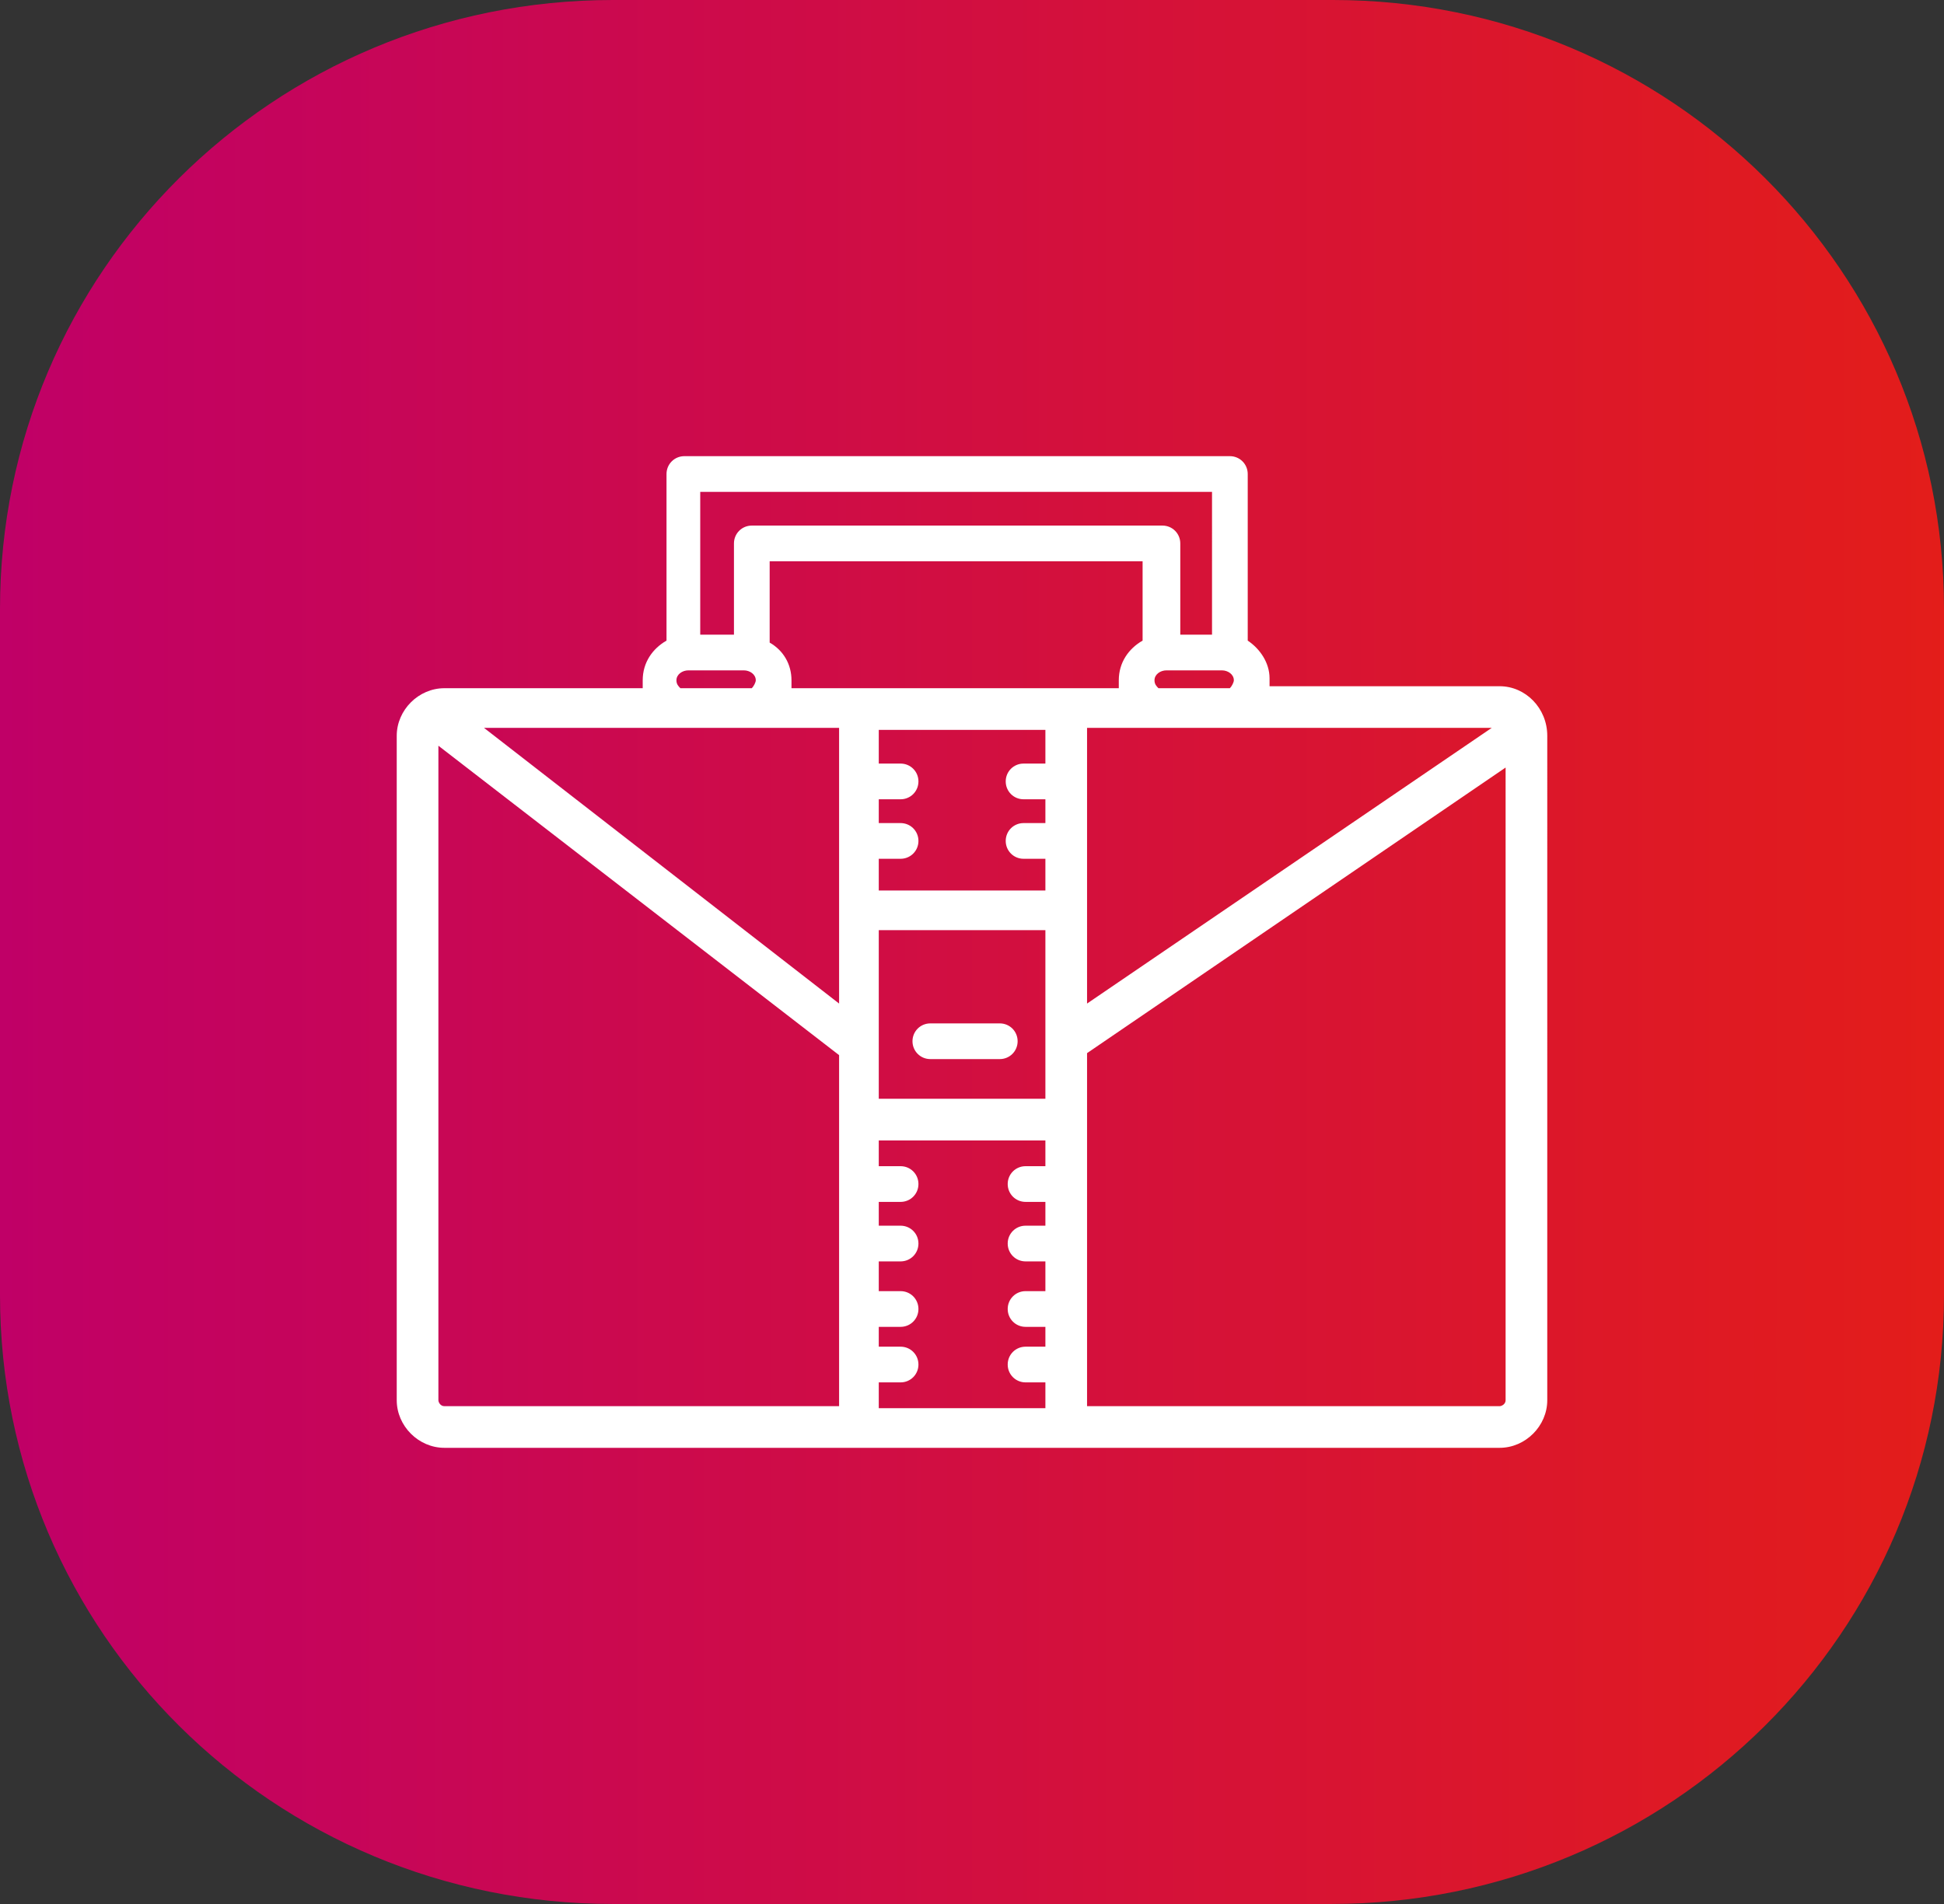
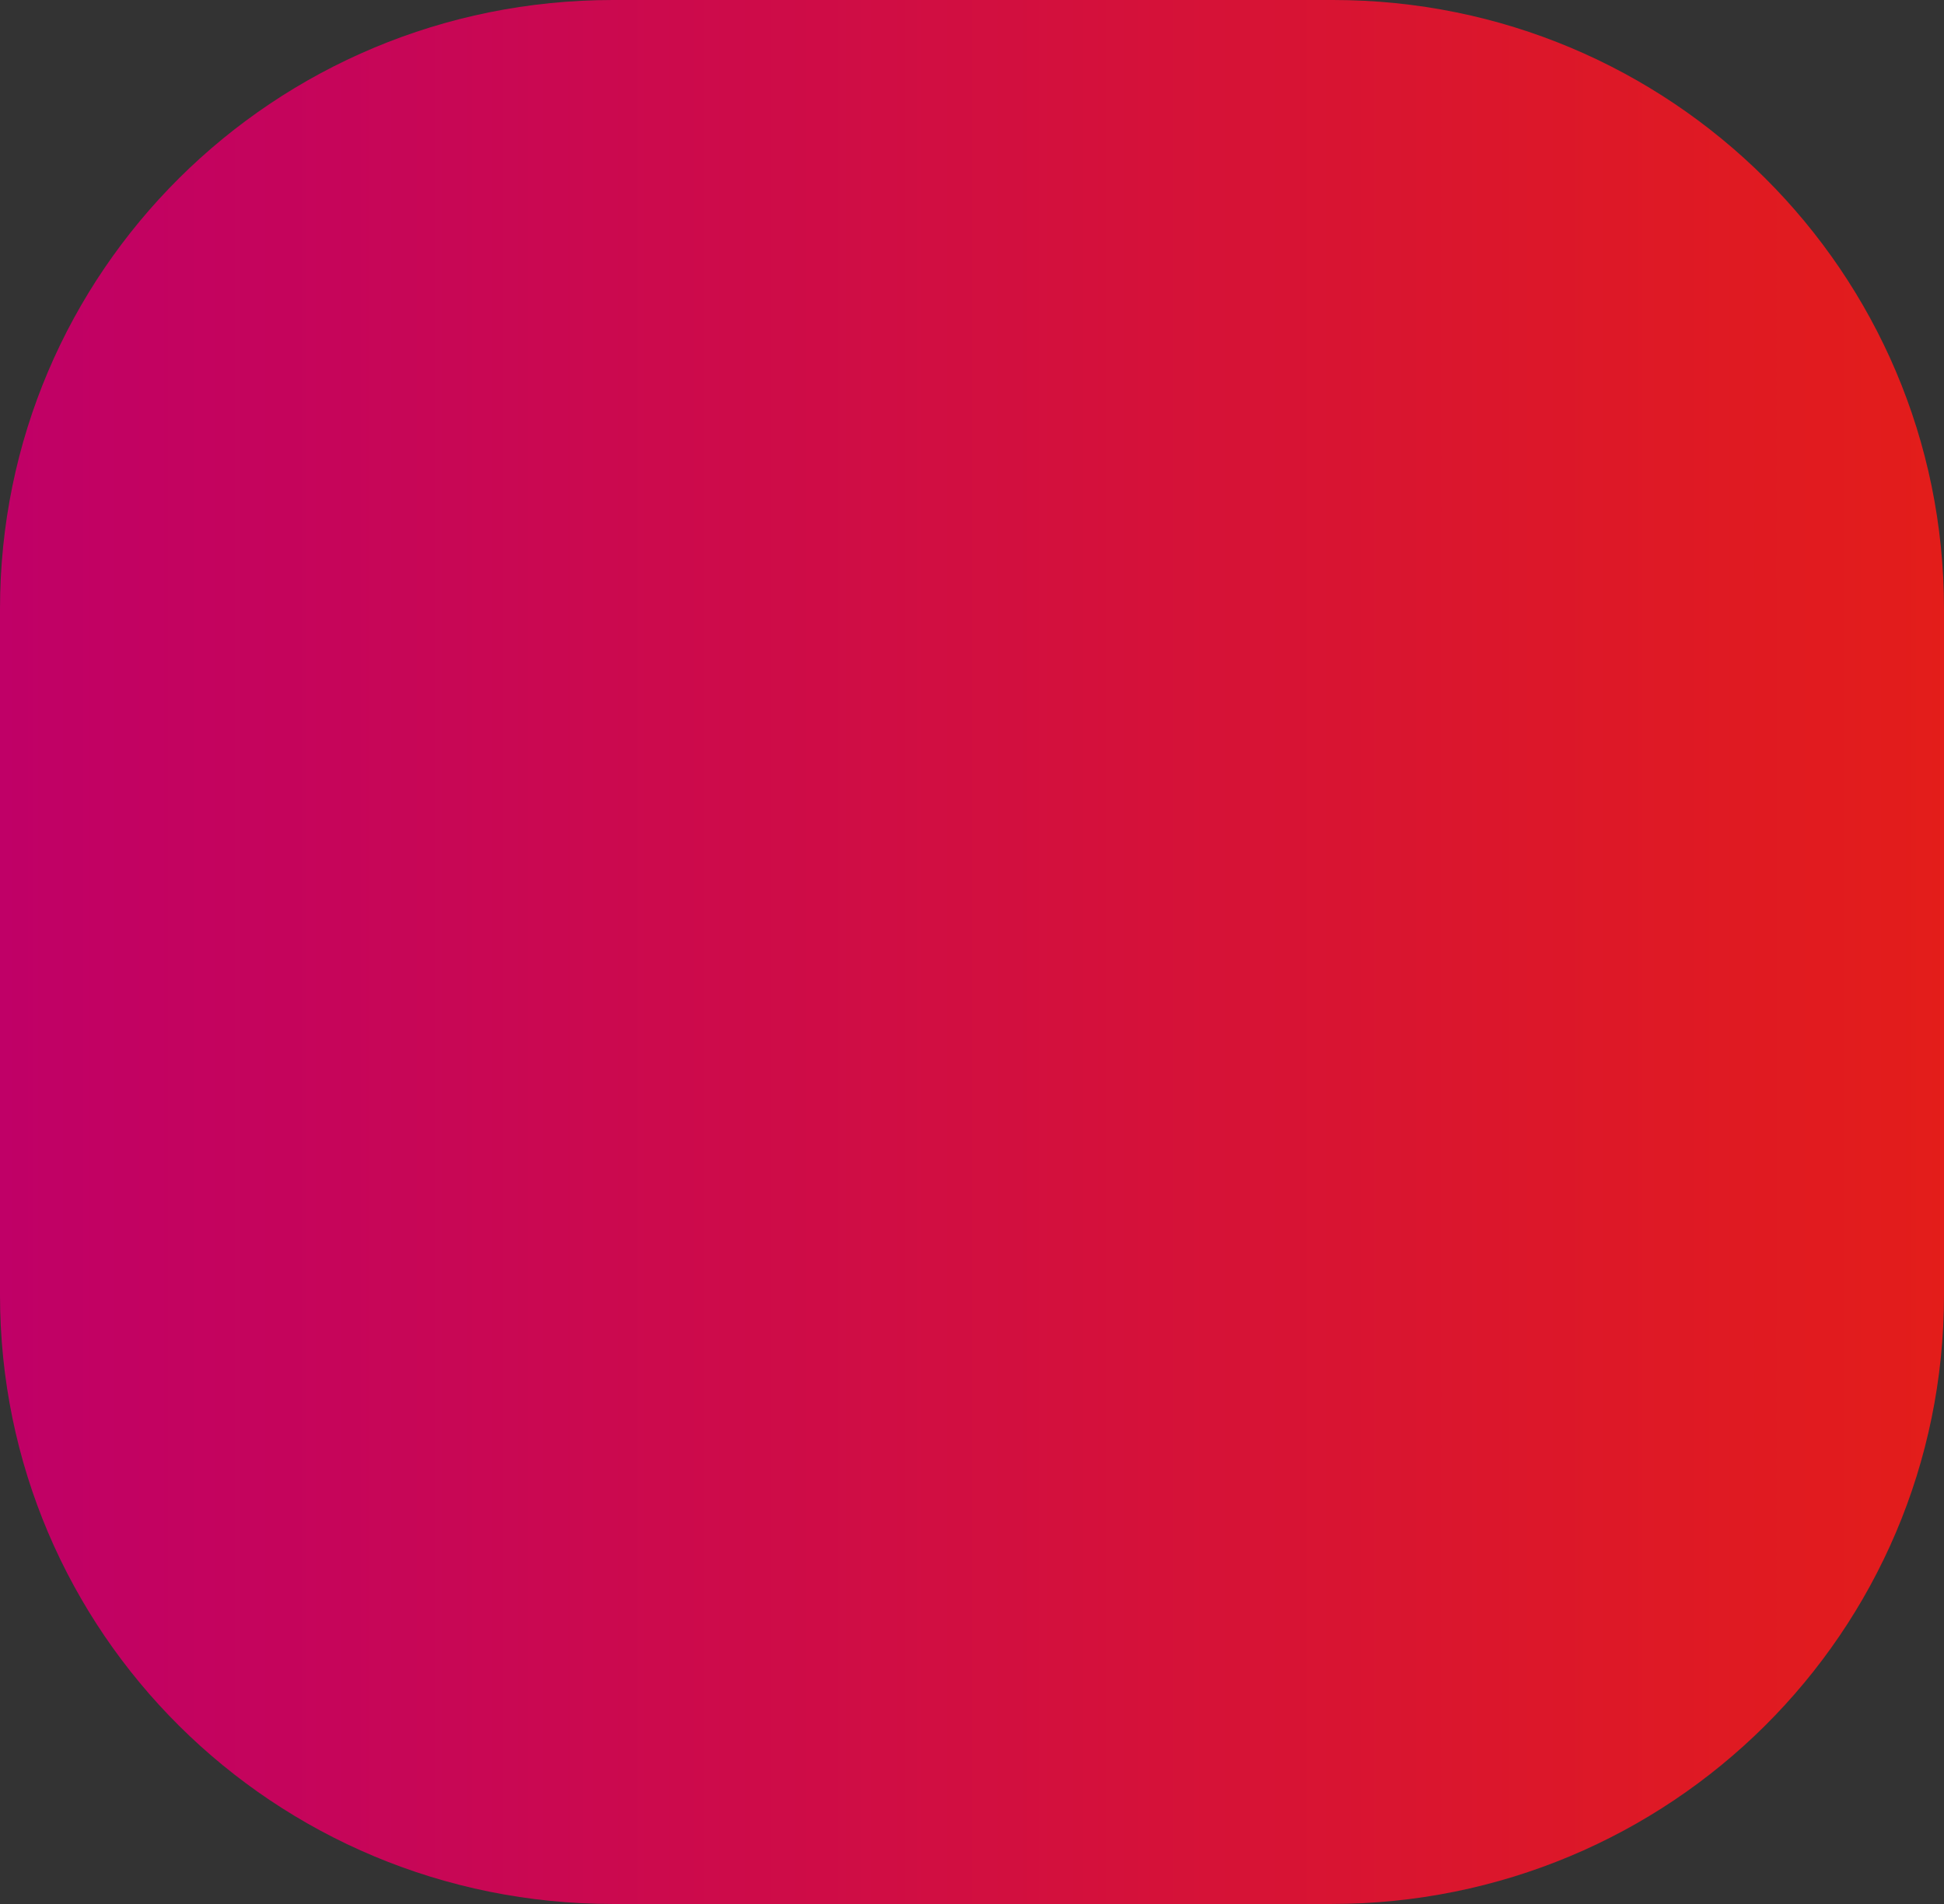
<svg xmlns="http://www.w3.org/2000/svg" version="1.1" id="Layer_2" x="0px" y="0px" width="98px" height="96px" viewBox="0 0 98 96" style="enable-background:new 0 0 98 96;" xml:space="preserve">
  <rect x="0" y="0" width="98" height="96" fill="#333333" stroke="none" />
  <style type="text/css">

	.st0{fill:url(#SVGID_1_);}
	.st1{fill:#FFFFFF;}

</style>
  <g>
    <linearGradient id="SVGID_1_" gradientUnits="userSpaceOnUse" x1="-4.882812e-04" y1="48.001" x2="97.999" y2="48.001">
      <stop offset="0" style="stop-color:#C00067" />
      <stop offset="1" style="stop-color:#E31D1A" />
    </linearGradient>
    <path class="st0" d="M98,65.3C98,82.3,84.2,96,67.1,96H30.9C13.8,96,0,82.3,0,65.3V30.7C0,13.7,13.8,0,30.9,0h36.3   C84.2,0,98,13.7,98,30.7V65.3z" />
    <g>
      <g>
-         <path class="st1" d="M46.9,53.4L46.9,53.4l3.5,0c0.5,0,0.9-0.4,0.9-0.9c0-0.5-0.4-0.9-0.9-0.9l-3.5,0c-0.5,0-0.9,0.4-0.9,0.9     C46,53,46.4,53.4,46.9,53.4z M75.6,34.6H64c0-0.1,0-0.2,0-0.4c0-0.8-0.5-1.5-1.1-1.9v-8.4c0-0.5-0.4-0.9-0.9-0.9H34.5     c-0.5,0-0.9,0.4-0.9,0.9v8.4c-0.7,0.4-1.2,1.1-1.2,2c0,0.1,0,0.2,0,0.4h-10c-1.3,0-2.4,1.1-2.4,2.4v33.5c0,1.3,1.1,2.4,2.4,2.4     h53.2c1.3,0,2.4-1.1,2.4-2.4V37.1C78,35.7,76.9,34.6,75.6,34.6z M75.2,36.7L54.8,50.6V36.7H75.2z M38.8,32.4v-4.1h18.8v4     c-0.7,0.4-1.2,1.1-1.2,2c0,0.1,0,0.2,0,0.4H39.9c0-0.1,0-0.2,0-0.4C39.9,33.5,39.5,32.8,38.8,32.4z M62.2,34.3     c0,0.1-0.1,0.3-0.2,0.4h-3.6c-0.1-0.1-0.2-0.2-0.2-0.4c0-0.3,0.3-0.5,0.6-0.5h2.8C61.9,33.8,62.2,34,62.2,34.3z M35.4,24.8h25.7     V32h-1.6v-4.6c0-0.5-0.4-0.9-0.9-0.9H37.9c-0.5,0-0.9,0.4-0.9,0.9V32h-1.7V24.8z M34.7,33.8h2.8c0.3,0,0.6,0.2,0.6,0.5     c0,0.1-0.1,0.3-0.2,0.4h-3.6c-0.1-0.1-0.2-0.2-0.2-0.4C34.1,34,34.4,33.8,34.7,33.8z M42.3,70.9H22.4c-0.2,0-0.3-0.2-0.3-0.3v-33     l20.2,15.6V70.9z M42.3,50.6L24.4,36.7h17.9V50.6z M52.7,58.8h-1c-0.5,0-0.9,0.4-0.9,0.9s0.4,0.9,0.9,0.9h1v1.2h-1     c-0.5,0-0.9,0.4-0.9,0.9c0,0.5,0.4,0.9,0.9,0.9h1v1.5h-1c-0.5,0-0.9,0.4-0.9,0.9s0.4,0.9,0.9,0.9h1v1h-1c-0.5,0-0.9,0.4-0.9,0.9     s0.4,0.9,0.9,0.9h1v1.3h-8.4v-1.3h1.1c0.5,0,0.9-0.4,0.9-0.9s-0.4-0.9-0.9-0.9h-1.1v-1h1.1c0.5,0,0.9-0.4,0.9-0.9     s-0.4-0.9-0.9-0.9h-1.1v-1.5h1.1c0.5,0,0.9-0.4,0.9-0.9c0-0.5-0.4-0.9-0.9-0.9h-1.1v-1.2h1.1c0.5,0,0.9-0.4,0.9-0.9     s-0.4-0.9-0.9-0.9h-1.1v-1.3h8.4V58.8z M52.7,55.4h-8.4v-8.5h8.4V55.4z M52.7,38.5h-1.1c-0.5,0-0.9,0.4-0.9,0.9     c0,0.5,0.4,0.9,0.9,0.9h1.1v1.2h-1.1c-0.5,0-0.9,0.4-0.9,0.9c0,0.5,0.4,0.9,0.9,0.9h1.1v1.6h-8.4v-1.6h1.1c0.5,0,0.9-0.4,0.9-0.9     c0-0.5-0.4-0.9-0.9-0.9h-1.1v-1.2h1.1c0.5,0,0.9-0.4,0.9-0.9c0-0.5-0.4-0.9-0.9-0.9h-1.1v-1.7h8.4V38.5z M75.9,70.6     c0,0.2-0.2,0.3-0.3,0.3H54.8V53.1l21.1-14.4V70.6z" />
-       </g>
+         </g>
    </g>
  </g>
</svg>